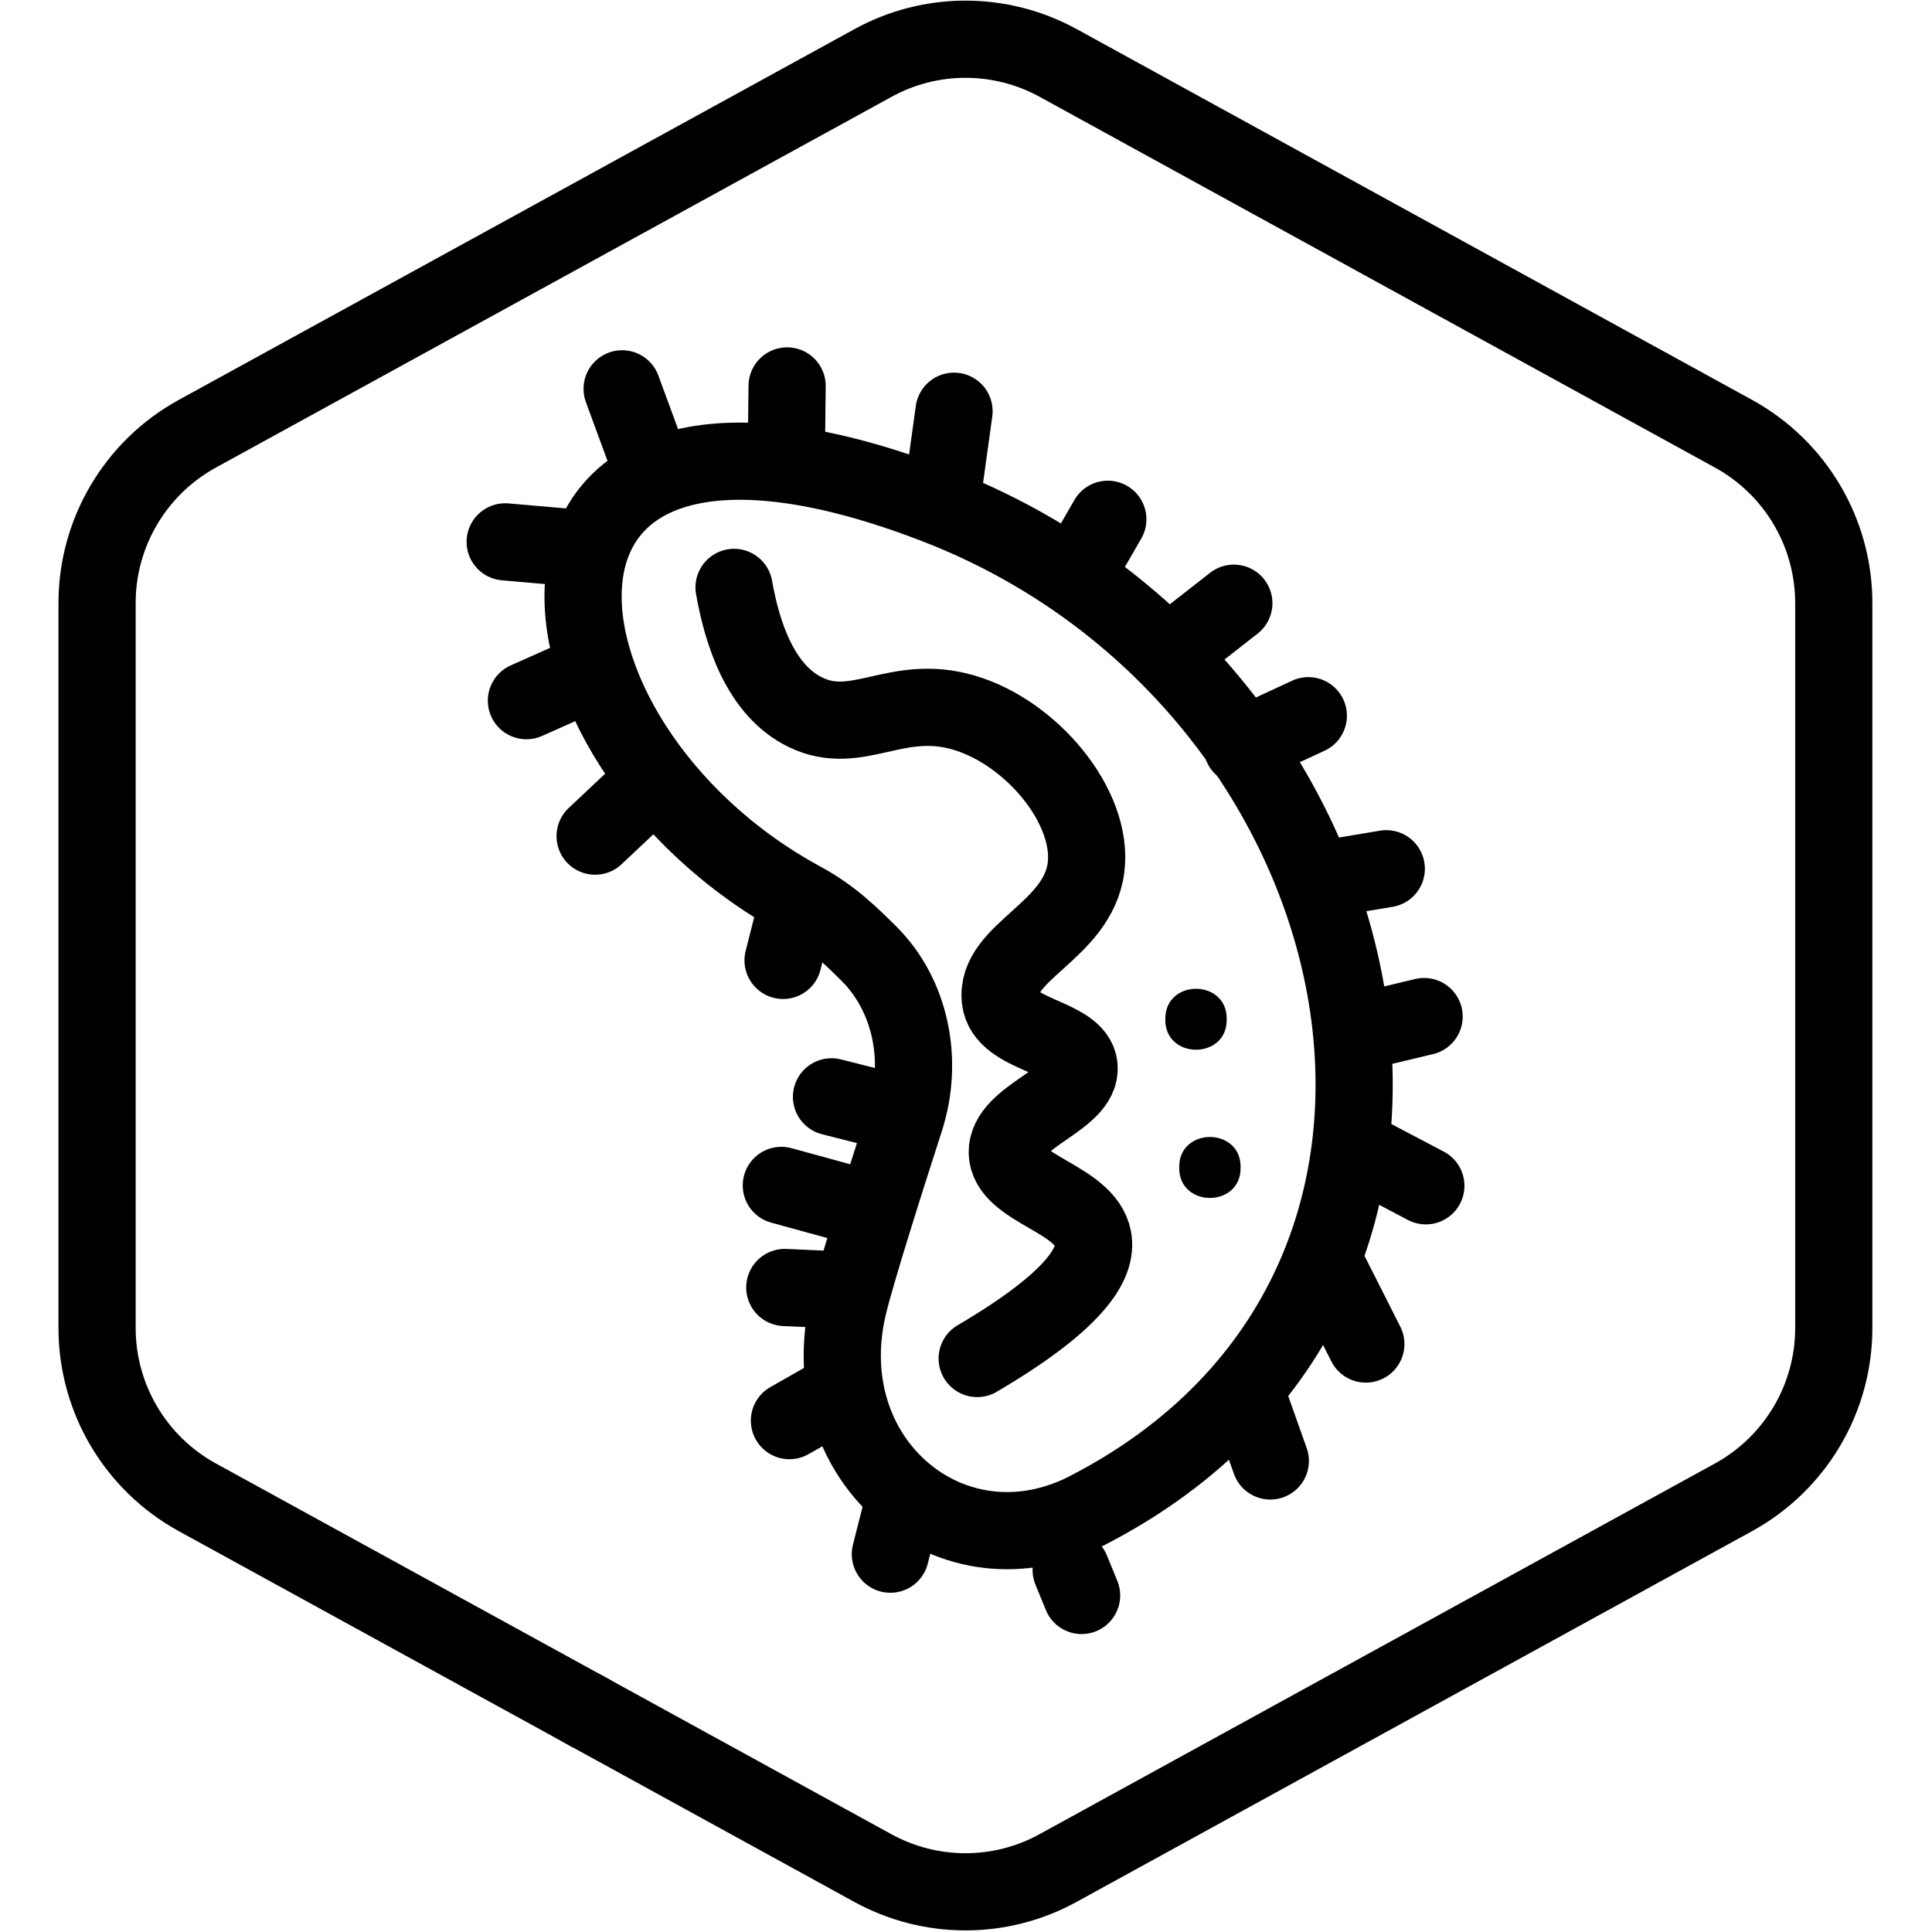
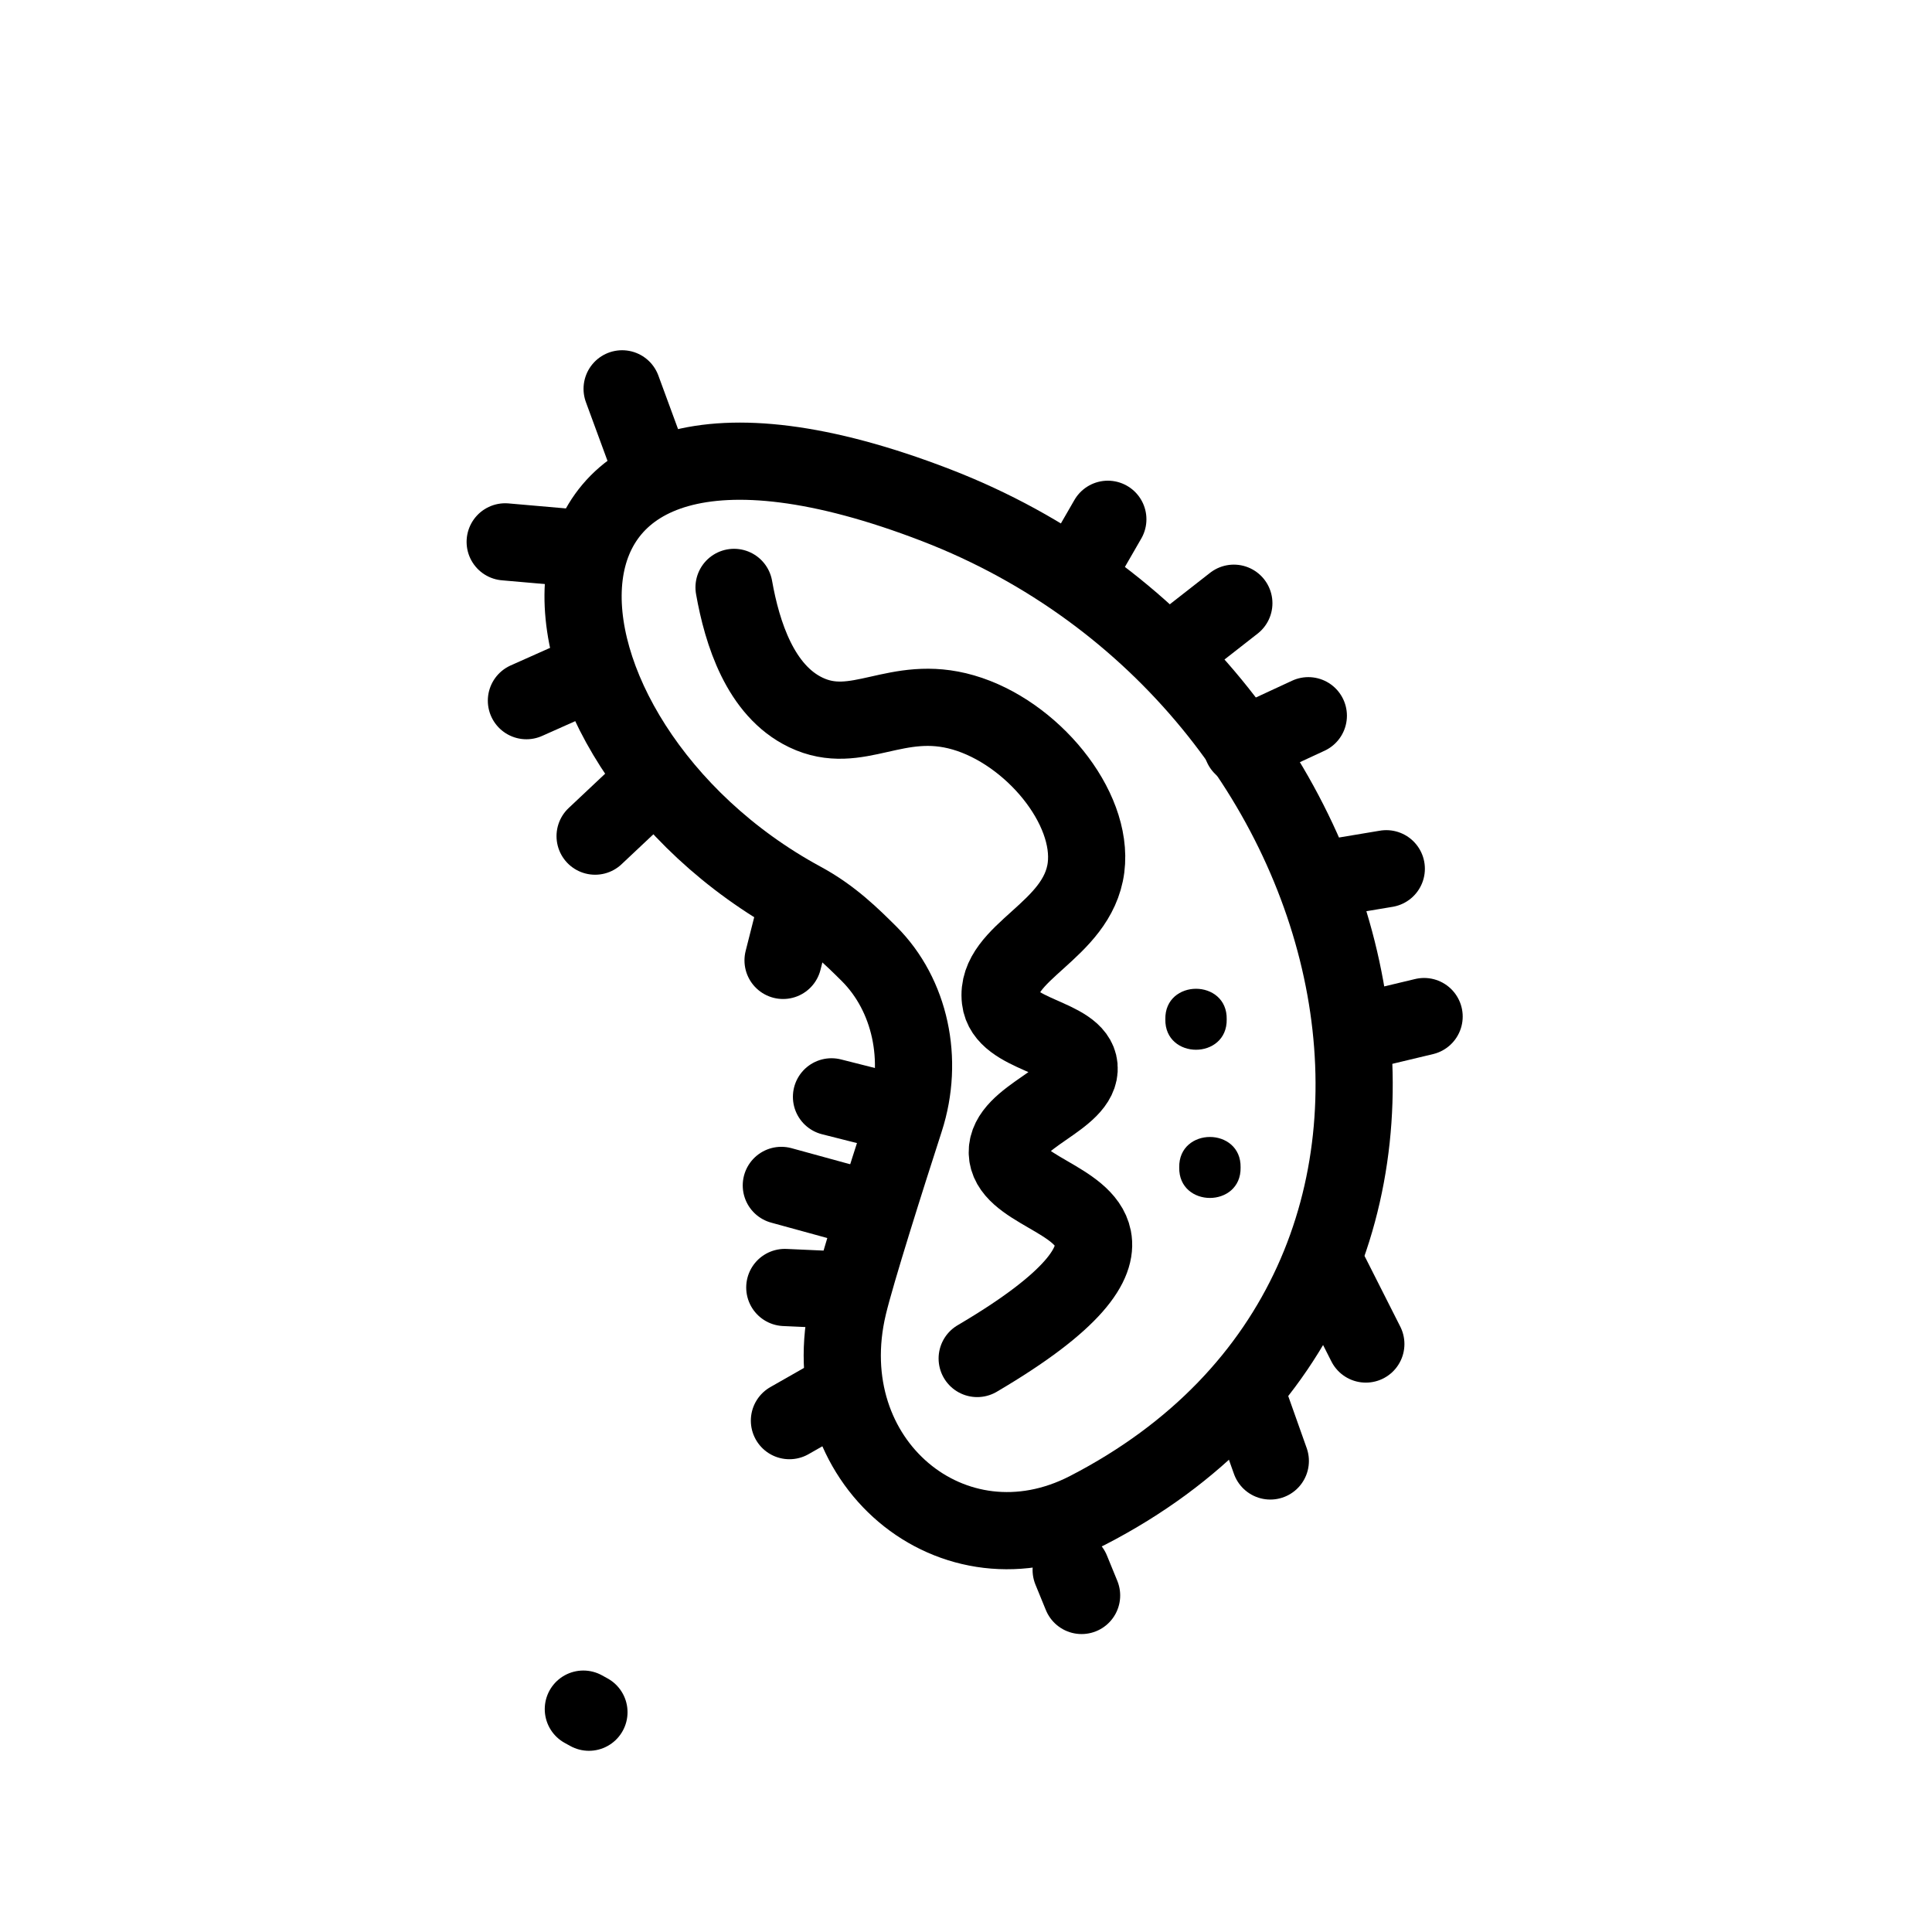
<svg xmlns="http://www.w3.org/2000/svg" viewBox="0 0 100.12 100.1">
  <defs>
    <style>.cls-1{fill:none;stroke:#000;stroke-linecap:round;stroke-linejoin:round;stroke-width:4px;}</style>
  </defs>
  <g id="Default_Hexagon_copy">
    <g id="Default">
-       <path class="cls-1" d="M30.52,88.73l14.7,8.07c3,1.65,6.63,1.65,9.62,0l35-19.21c3.2-1.76,5.19-5.12,5.19-8.77V31.25c0-3.65-1.99-7.01-5.19-8.77L54.85,3.27c-3-1.65-6.63-1.65-9.62,0L10.22,22.48c-3.2,1.76-5.19,5.12-5.19,8.77v37.57c0,3.65,1.99,7.01,5.19,8.77l20.01,10.98" />
      <line class="cls-1" x1="30.23" y1="88.57" x2="30.52" y2="88.73" />
    </g>
  </g>
  <g id="Your_Icon">
    <g>
-       <line class="cls-1" x1="70.66" y1="59.75" x2="73.89" y2="61.45" />
      <line class="cls-1" x1="68.98" y1="66.09" x2="70.78" y2="69.65" />
      <path class="cls-1" d="M48.51,26.18c-24.03-9.27-22.27,12.18-6.94,20.49,1.54,.83,2.6,1.9,3.47,2.76,2.13,2.13,2.86,5.49,1.86,8.59-.99,3.06-2.53,7.92-2.94,9.64-1.93,8.09,5.44,14.2,12.4,10.61,22.74-11.72,15.5-43.08-7.85-52.09Z" />
-       <line class="cls-1" x1="40.79" y1="20" x2="40.76" y2="22.62" />
      <line class="cls-1" x1="32.24" y1="20.15" x2="33.56" y2="23.74" />
      <line class="cls-1" x1="26.18" y1="28.08" x2="30.07" y2="28.42" />
      <line class="cls-1" x1="27.28" y1="36.31" x2="30.24" y2="34.99" />
      <line class="cls-1" x1="30.84" y1="43.33" x2="32.71" y2="41.57" />
      <line class="cls-1" x1="41.3" y1="46.93" x2="40.58" y2="49.77" />
      <line class="cls-1" x1="55.51" y1="81.36" x2="56.05" y2="82.68" />
      <line class="cls-1" x1="45.7" y1="57.5" x2="43.09" y2="56.84" />
      <line class="cls-1" x1="44.21" y1="62.45" x2="40.49" y2="61.43" />
      <line class="cls-1" x1="43.34" y1="66.84" x2="40.67" y2="66.72" />
      <line class="cls-1" x1="43.42" y1="72.19" x2="40.91" y2="73.62" />
-       <line class="cls-1" x1="46.67" y1="78.45" x2="46.14" y2="80.54" />
-       <line class="cls-1" x1="48.95" y1="24.85" x2="49.44" y2="21.31" />
      <line class="cls-1" x1="56.13" y1="29.13" x2="57.41" y2="26.91" />
      <line class="cls-1" x1="60.87" y1="33.66" x2="63.94" y2="31.26" />
      <line class="cls-1" x1="64.37" y1="38.68" x2="67.8" y2="37.09" />
      <line class="cls-1" x1="68.43" y1="45.59" x2="71.84" y2="45.02" />
      <line class="cls-1" x1="70.58" y1="53.45" x2="73.8" y2="52.68" />
      <line class="cls-1" x1="64.62" y1="72.3" x2="65.83" y2="75.71" />
      <path class="cls-1" d="M38.04,30.44c.42,2.37,1.36,5.35,3.72,6.48,2.67,1.28,4.68-1.01,8.16,0,3.53,1.02,6.76,4.9,6.36,8.04-.43,3.32-4.73,4.36-4.44,6.84,.22,1.89,3.94,1.87,4.08,3.48,.15,1.71-3.75,2.55-3.72,4.44,.03,1.91,4.03,2.37,4.44,4.44,.26,1.31-.93,3.26-6,6.24" />
    </g>
    <path d="M62.7,58.92c-.8,0-1.61,.53-1.59,1.58-.02,1.05,.79,1.58,1.59,1.58s1.61-.53,1.59-1.58c.02-1.05-.79-1.58-1.59-1.58h0Z" />
    <path d="M61.98,51.24c-.8,0-1.61,.53-1.59,1.58-.02,1.05,.79,1.58,1.59,1.58s1.61-.53,1.59-1.58c.02-1.05-.79-1.58-1.59-1.58h0Z" />
  </g>
</svg>